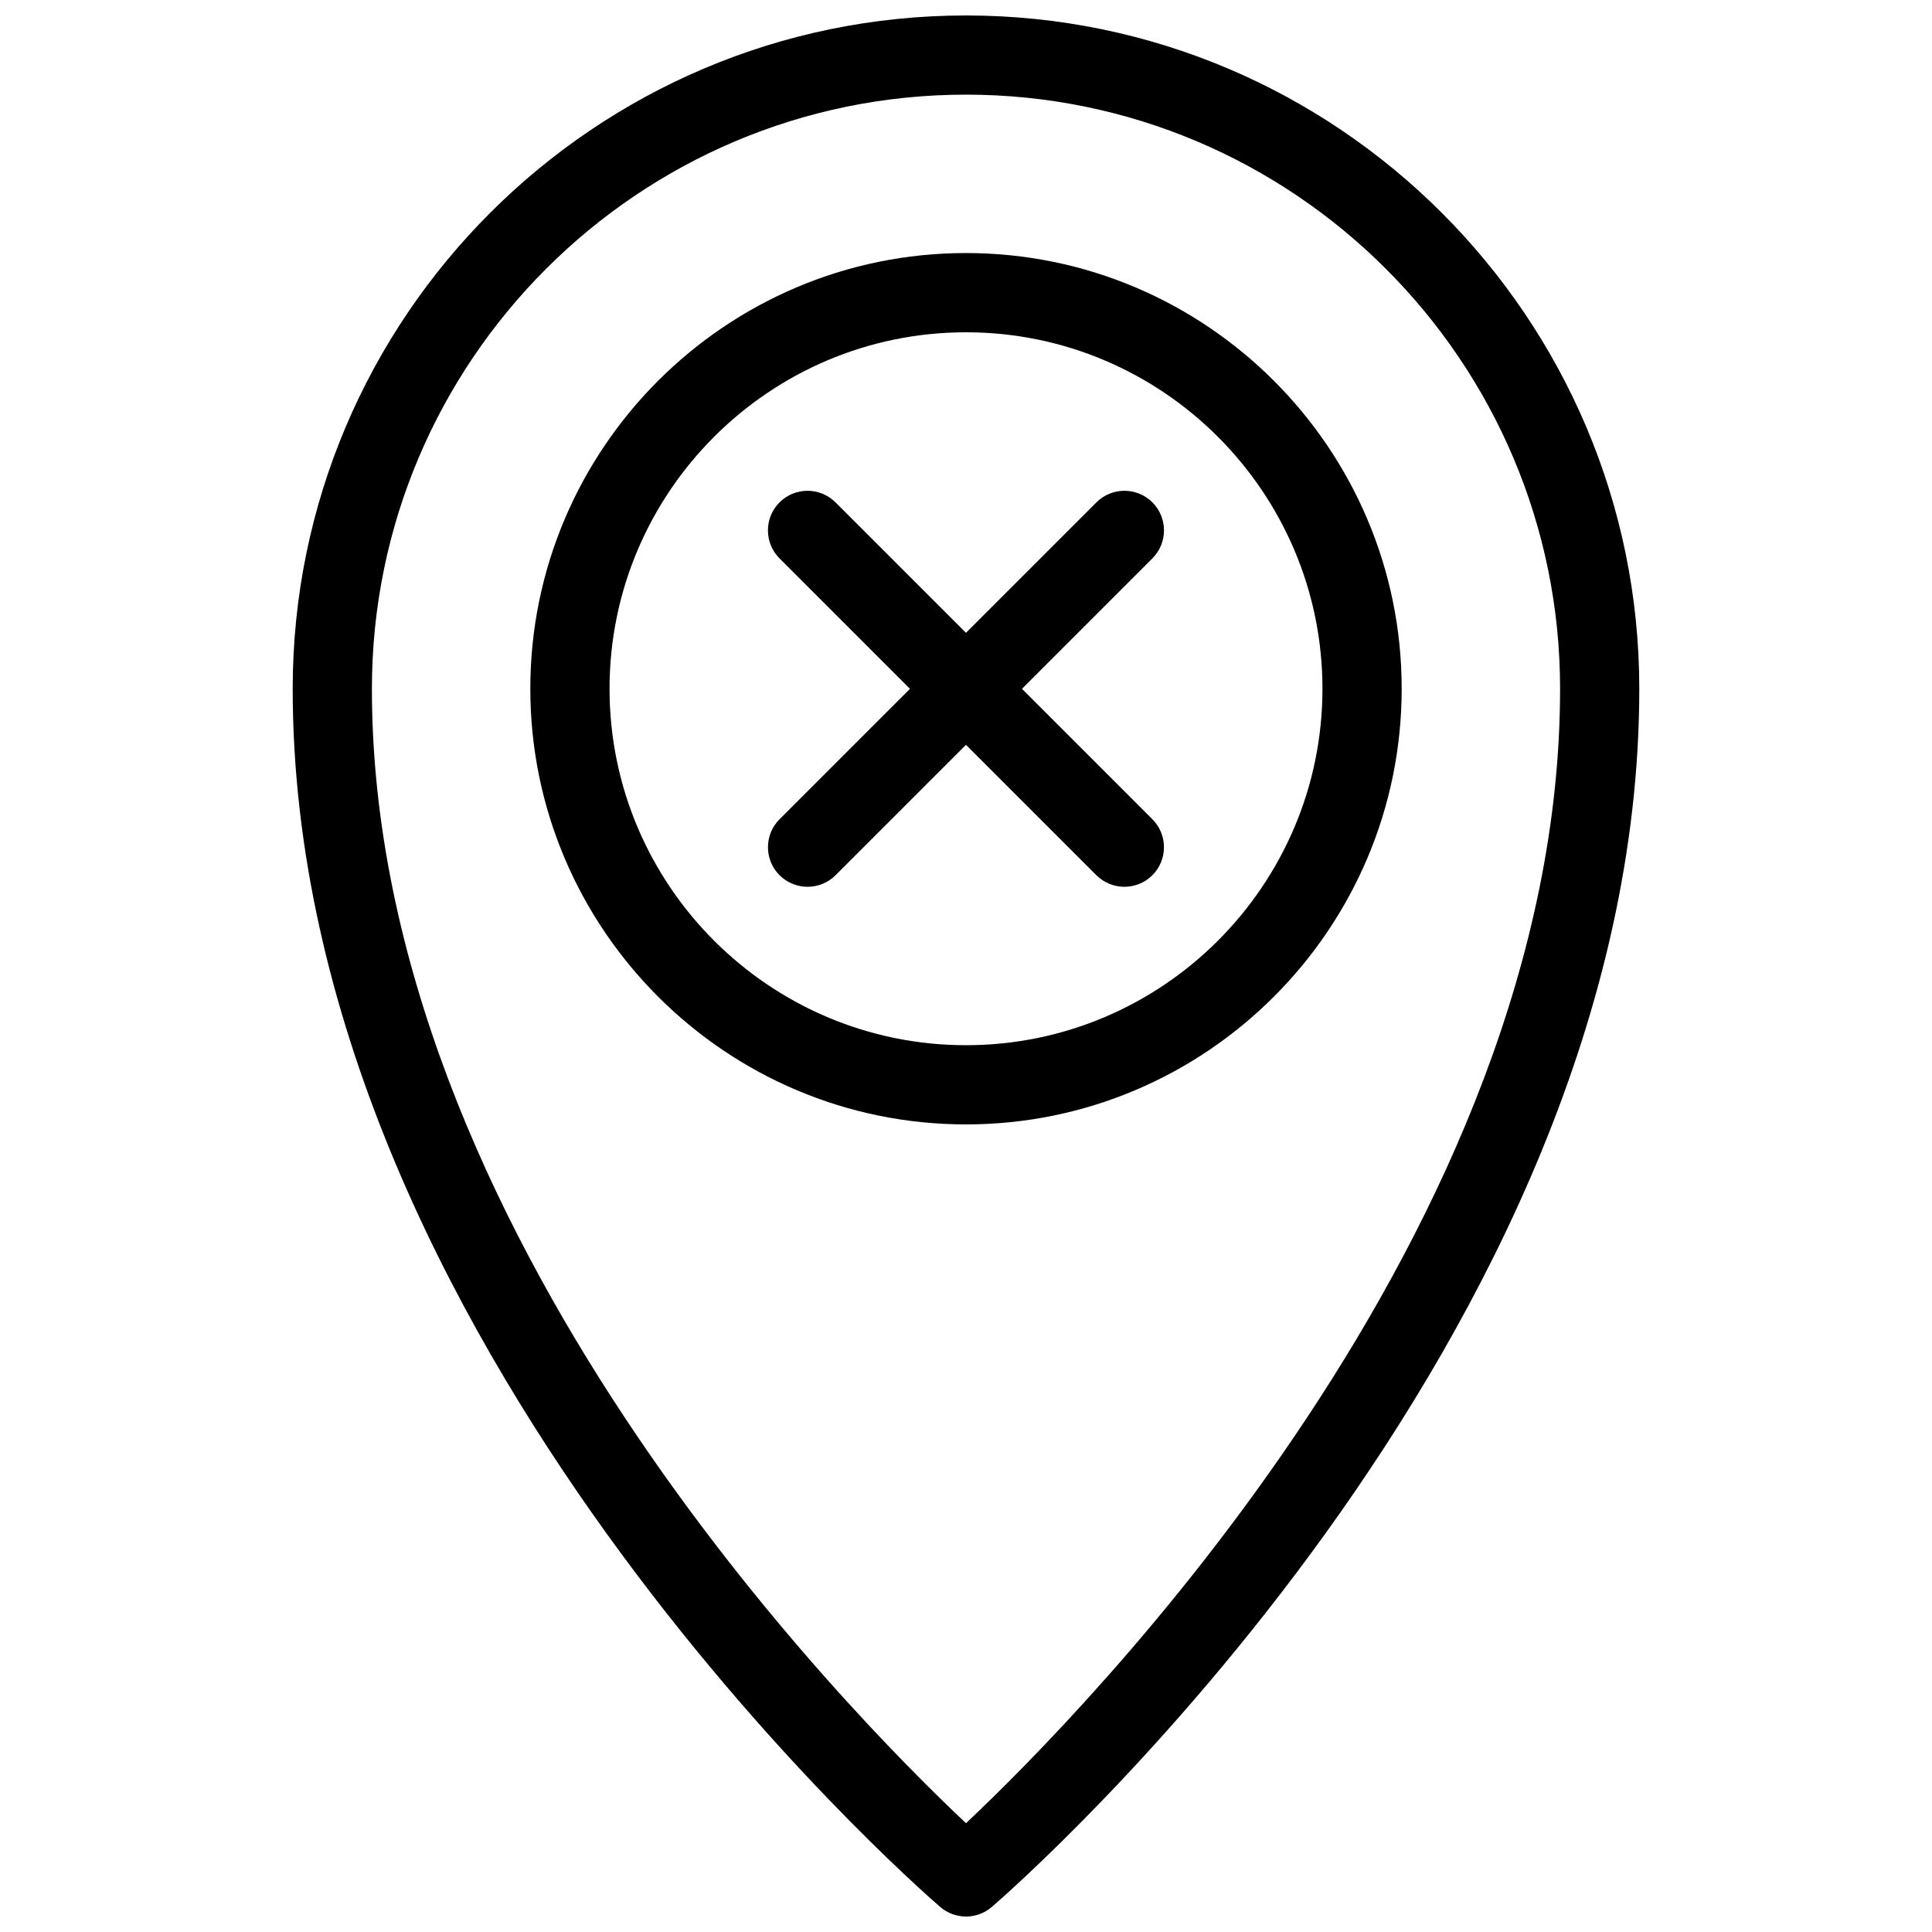
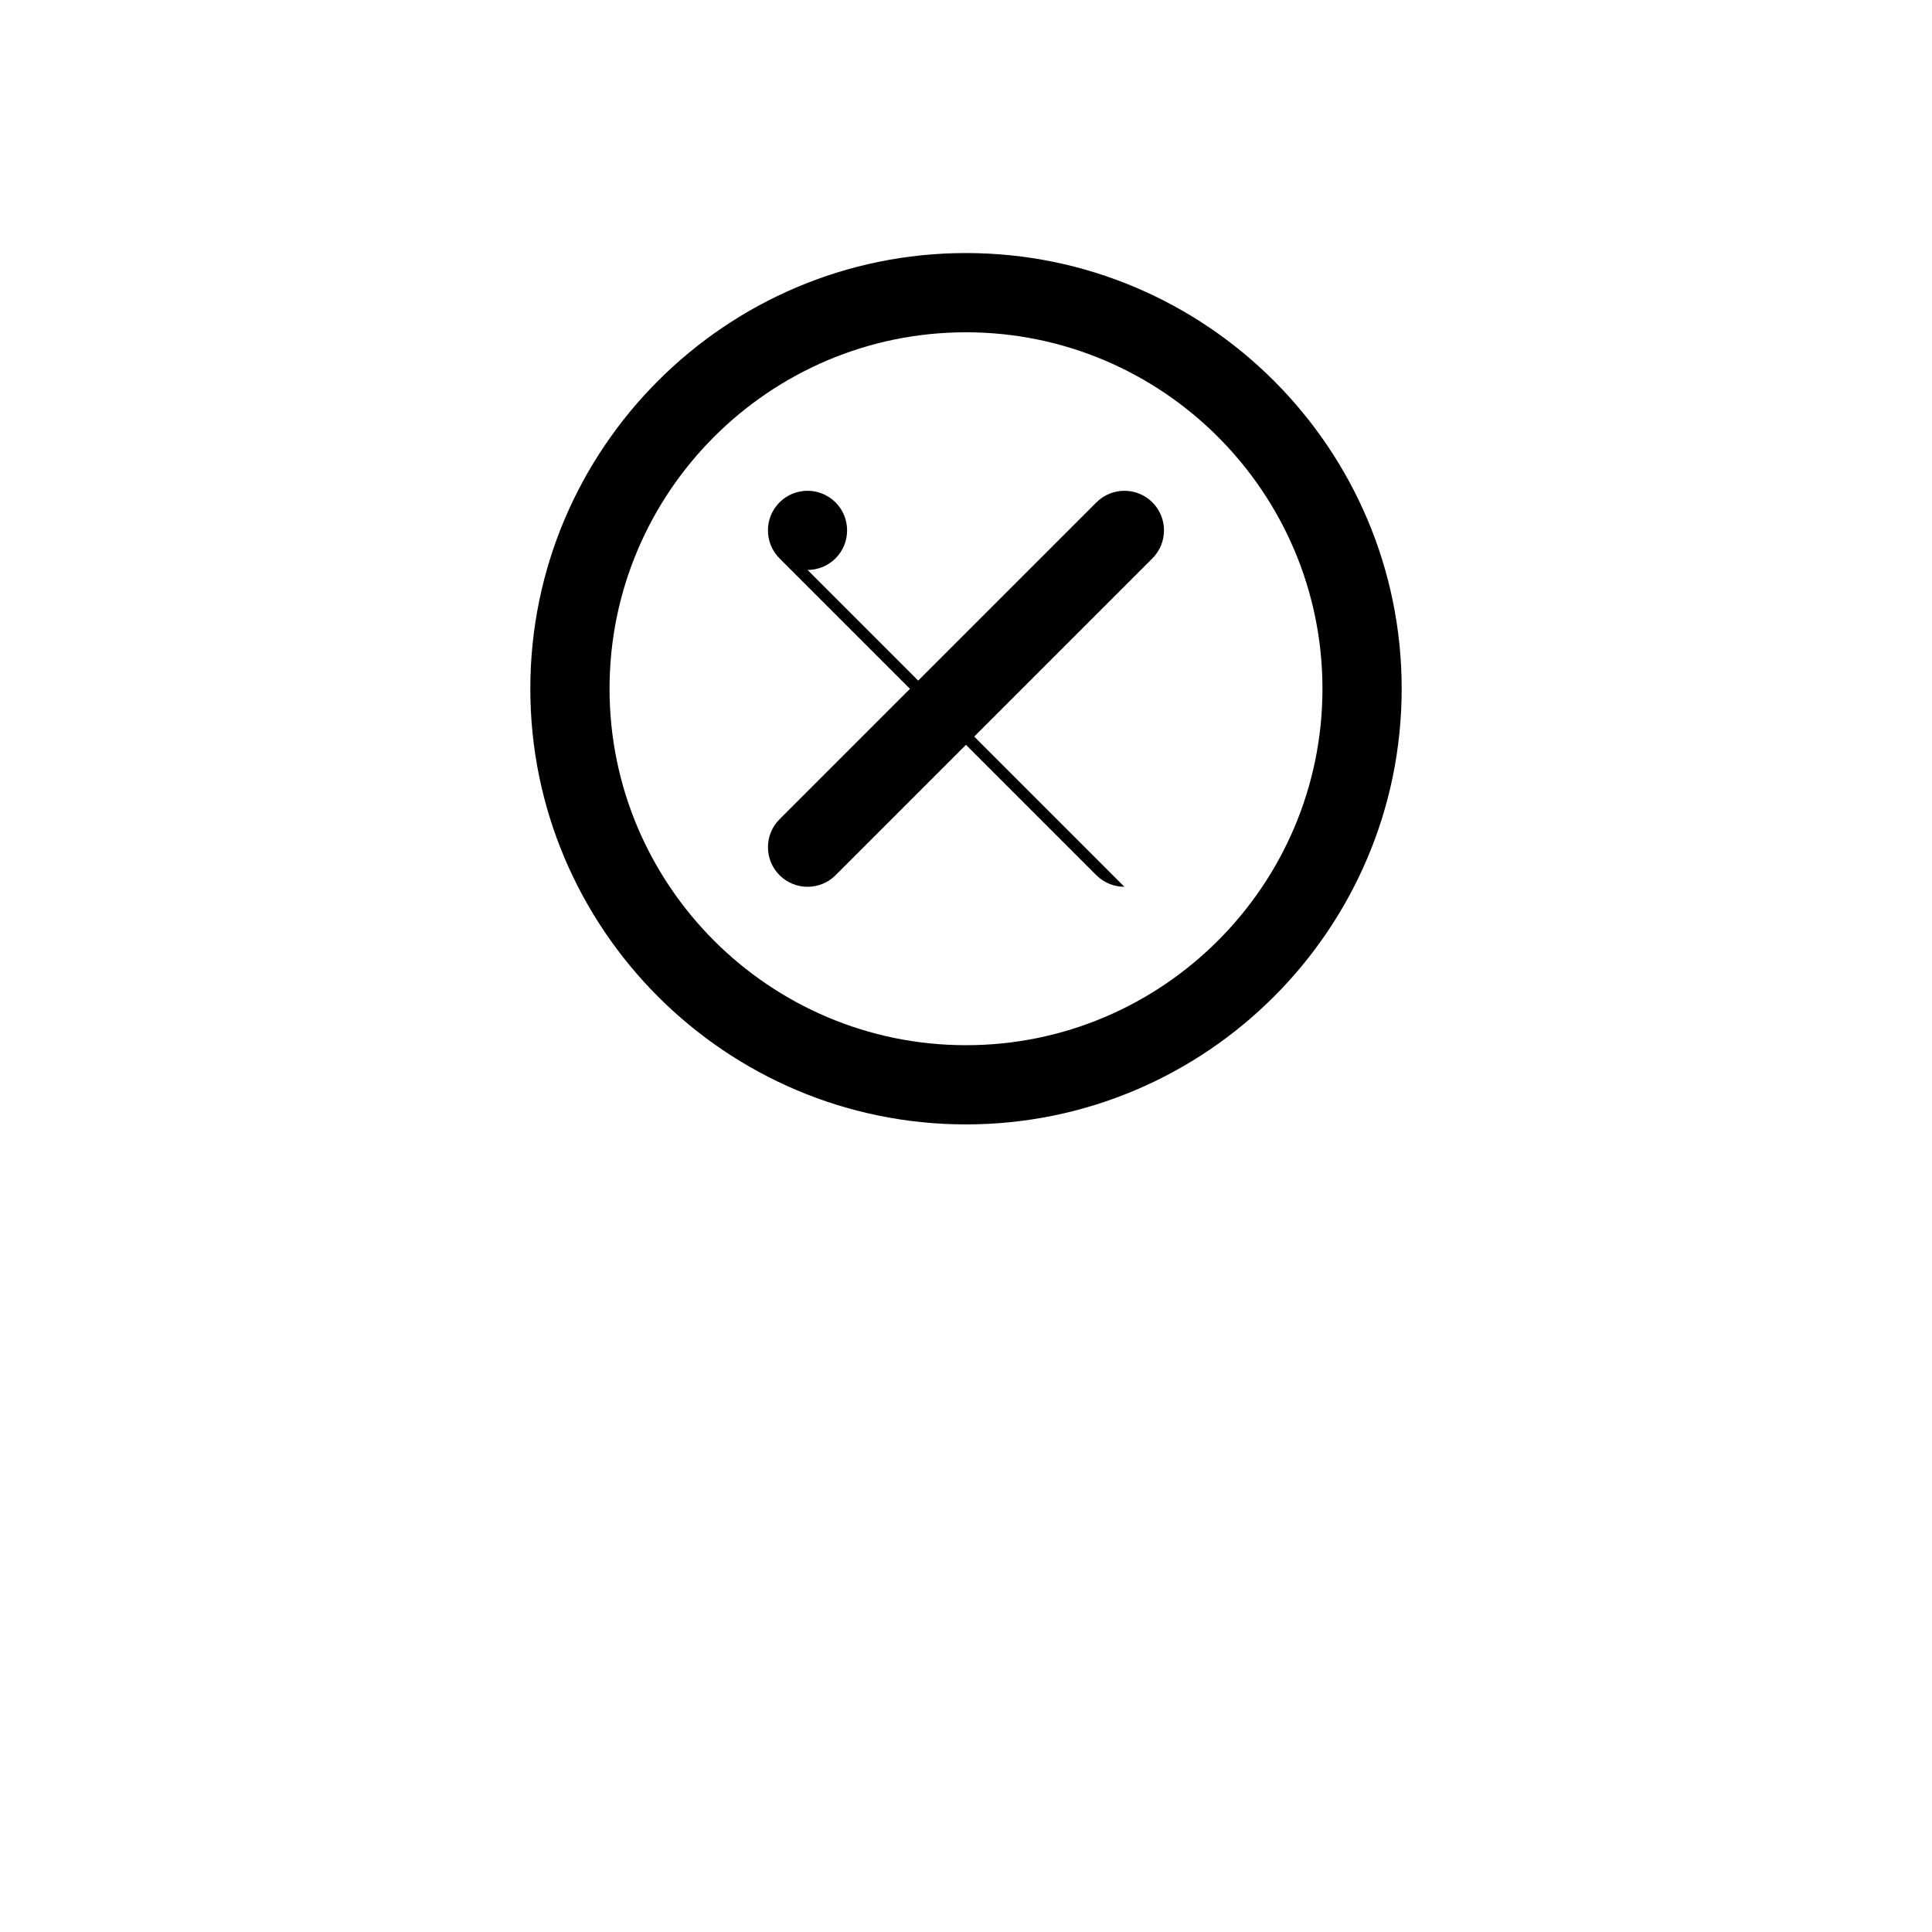
<svg xmlns="http://www.w3.org/2000/svg" width="800px" height="800px" version="1.1" viewBox="144 144 512 512">
  <defs>
    <clipPath id="a">
-       <path d="m221 148.09h358v503.81h-358z" />
-     </clipPath>
+       </clipPath>
  </defs>
  <g clip-path="url(#a)">
    <path d="m400 651.9c-2.434 0-4.891-0.859-6.863-2.562-7.016-6.043-171.57-150.3-171.57-322.81 0-98.391 80.043-178.43 178.43-178.43s178.43 80.043 178.43 178.43c0 172.51-164.56 316.77-171.57 322.82-1.977 1.699-4.434 2.559-6.867 2.559zm0-482.82c-86.824 0-157.44 70.617-157.44 157.44 0 143.63 126.29 271.34 157.44 300.65 31.133-29.324 157.44-157.19 157.44-300.65-0.004-86.824-70.621-157.44-157.44-157.44z" />
  </g>
  <path d="m400 441.98c-63.648 0-115.46-51.789-115.46-115.46 0-63.672 51.809-115.46 115.46-115.46s115.46 51.789 115.46 115.46c-0.004 63.668-51.812 115.46-115.46 115.46zm0-209.92c-52.082 0-94.465 42.383-94.465 94.465 0 52.082 42.383 94.465 94.465 94.465s94.465-42.383 94.465-94.465c-0.004-52.082-42.387-94.465-94.465-94.465z" />
-   <path d="m441.98 379.01c-2.688 0-5.375-1.027-7.43-3.066l-83.969-83.969c-4.094-4.094-4.094-10.746 0-14.84s10.746-4.094 14.84 0l83.969 83.969c4.094 4.094 4.094 10.746 0 14.84-2.039 2.035-4.727 3.066-7.41 3.066z" />
+   <path d="m441.98 379.01c-2.688 0-5.375-1.027-7.43-3.066l-83.969-83.969c-4.094-4.094-4.094-10.746 0-14.84s10.746-4.094 14.84 0c4.094 4.094 4.094 10.746 0 14.84-2.039 2.035-4.727 3.066-7.41 3.066z" />
  <path d="m358.02 379.01c-2.688 0-5.375-1.027-7.43-3.066-4.094-4.094-4.094-10.746 0-14.84l83.969-83.969c4.094-4.094 10.746-4.094 14.84 0s4.094 10.746 0 14.84l-83.969 83.969c-2.039 2.035-4.723 3.066-7.41 3.066z" />
</svg>